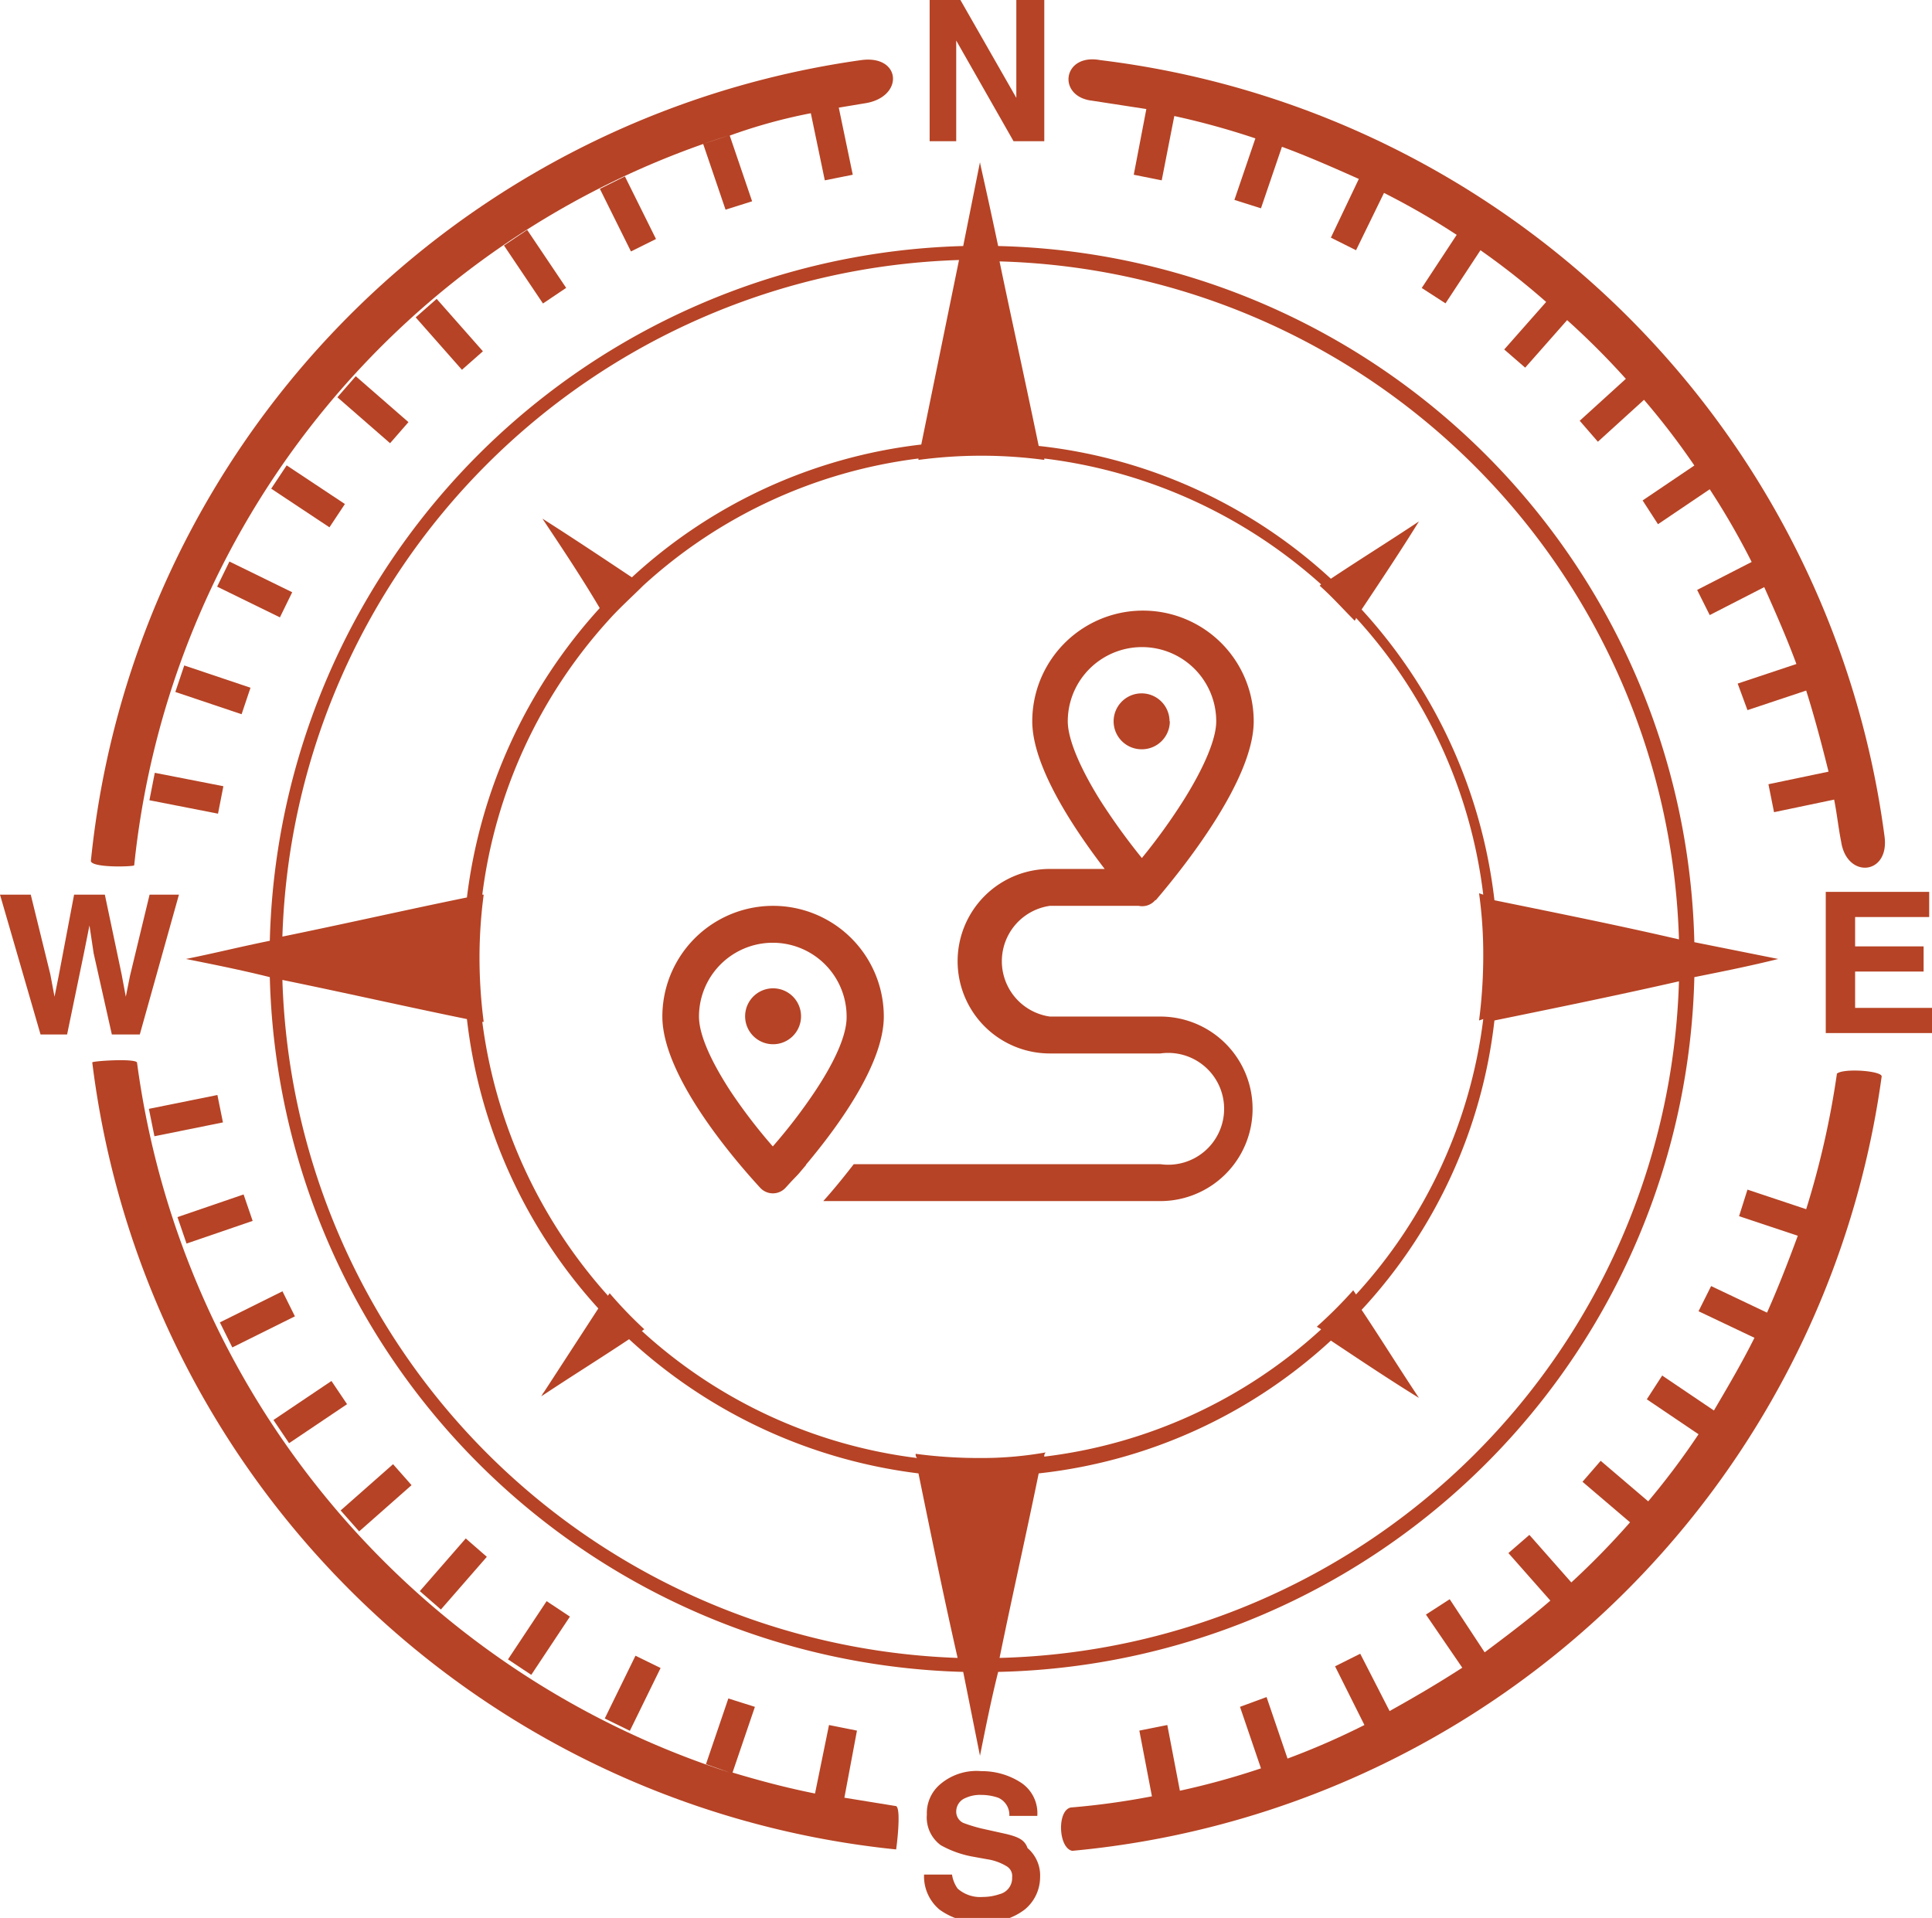
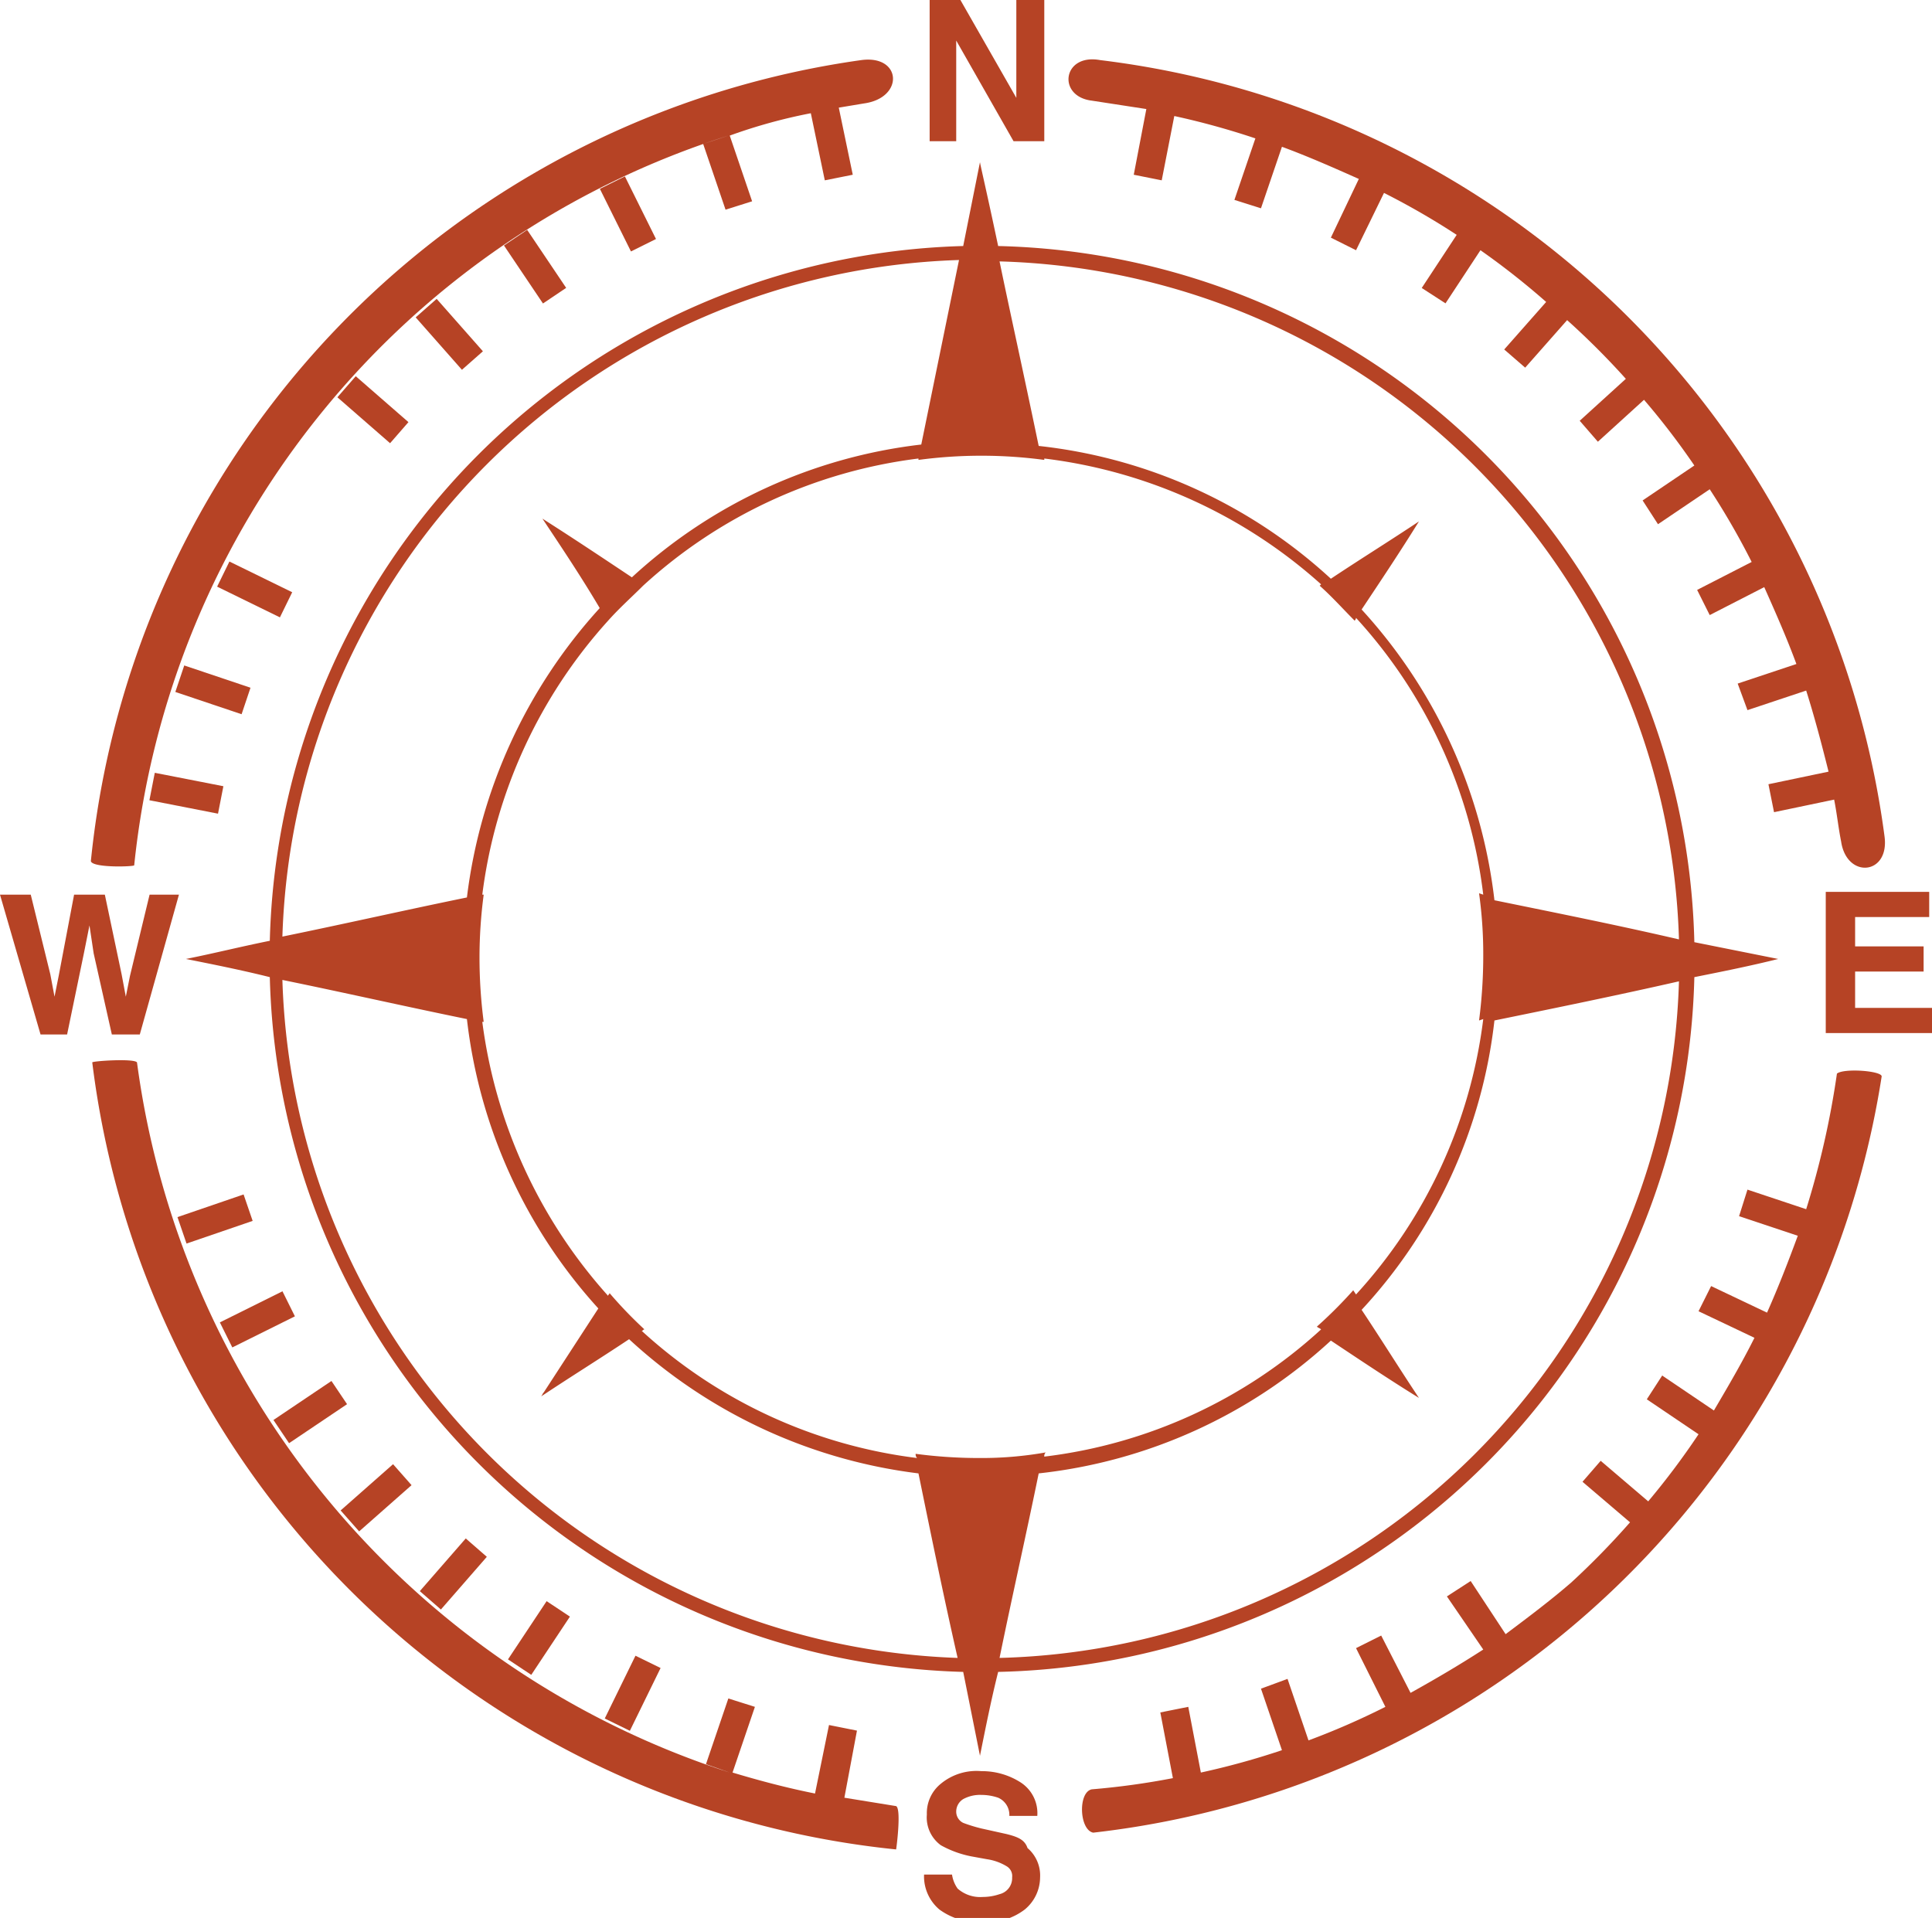
<svg xmlns="http://www.w3.org/2000/svg" viewBox="0 0 138.2 137.2">
  <defs>
    <style>.cls-1{fill:#b64325;}</style>
  </defs>
  <g id="a">
    <path class="cls-1" d="M121.2,67.4A51,51,0,0,0,71.4,17.6c-.8-3.8-1.3-5.9-1.3-6l-1.2,6A51,51,0,0,0,19.3,67.3c-2,.4-4,.9-6,1.3,2,.4,4,.8,6,1.3a51,51,0,0,0,49.6,49.7l1.2,6c.4-2,.8-4,1.3-6a50.92,50.92,0,0,0,49.8-49.7c2-.4,4-.8,6-1.3ZM70,17.4v.2h0Zm-1.4,1.2L65.9,31.8a36.78,36.78,0,0,0-20.7,9.5c-2.1-1.4-4.2-2.8-6.4-4.2,1.4,2.1,2.8,4.2,4.1,6.4a37.46,37.46,0,0,0-9.5,20.7c-4.4.9-8.8,1.9-13.2,2.8A50,50,0,0,1,68.6,18.6ZM20.2,70.1c4.4.9,8.8,1.9,13.2,2.8a37,37,0,0,0,9.4,20.7l-3.9,6c-.1.1-.1.2-.2.3,2.1-1.4,4.2-2.7,6.3-4.1a37.22,37.22,0,0,0,20.7,9.6c.9,4.4,1.8,8.8,2.8,13.2A50.07,50.07,0,0,1,20.2,70.1Zm49.9,34.2a34.4,34.4,0,0,1-4.6-.3.37.37,0,0,0,.1.3,35.63,35.63,0,0,1-19.7-9.1c.1,0,.1-.1.2-.1a30.7,30.7,0,0,1-2.5-2.6c0,.1-.1.1-.1.2a36.28,36.28,0,0,1-9-19.6h.1a35.53,35.53,0,0,1-.3-4.6,34,34,0,0,1,.3-4.5h-.1a35.9,35.9,0,0,1,9-19.6h0c.8-.9,1.7-1.7,2.5-2.5h0a35.68,35.68,0,0,1,19.7-9.1v.1a33.9,33.9,0,0,1,9,0v-.1a36.18,36.18,0,0,1,19.8,9l-.1.1c.9.8,1.7,1.7,2.5,2.5a.35.35,0,0,0,.1-.2A35.61,35.61,0,0,1,106.1,64l-.3-.1a31.45,31.45,0,0,1,.3,4.4,35.93,35.93,0,0,1-.3,4.7l.3-.1A35.63,35.63,0,0,1,97,92.6l-.2-.3a31.89,31.89,0,0,1-2.6,2.6c.1.1.2.1.3.2a35.61,35.61,0,0,1-19.8,9.1.37.37,0,0,1,.1-.3,26.32,26.32,0,0,1-4.7.4Zm1.4,14.3c.9-4.4,1.9-8.8,2.8-13.2a36.71,36.71,0,0,0,20.9-9.5c2.1,1.4,4.2,2.8,6.3,4.1-1.4-2.1-2.7-4.2-4.1-6.3A36.43,36.43,0,0,0,106.9,73c4.4-.9,8.8-1.8,13.2-2.8a49.89,49.89,0,0,1-48.6,48.4Zm35.4-54.2a37.08,37.08,0,0,0-9.5-20.8c1.4-2.1,2.8-4.2,4.1-6.3-2.1,1.4-4.2,2.7-6.3,4.1a36.71,36.71,0,0,0-20.9-9.5c-1.1-5.3-2.1-9.8-2.8-13.2a50,50,0,0,1,48.6,48.5C115.8,66.2,111.3,65.3,106.9,64.4Z" />
    <rect class="cls-1" x="12.33" y="54.25" width="2" height="5" transform="translate(-44.92 58.93) rotate(-78.93)" />
    <rect class="cls-1" x="25.68" y="26.81" width="2" height="5" transform="translate(-12.95 30.16) rotate(-48.92)" />
-     <rect class="cls-1" x="21.04" y="33" width="2" height="5" transform="translate(-19.73 34.24) rotate(-56.43)" />
    <rect class="cls-1" x="17.22" y="39.67" width="2" height="5" transform="translate(-27.67 40) rotate(-63.93)" />
    <rect class="cls-1" x="29.93" y="111.6" width="5" height="2" transform="translate(-73.76 63.05) rotate(-48.92)" />
    <rect class="cls-1" x="14.23" y="46.85" width="2" height="5" transform="translate(-36.4 48.06) rotate(-71.42)" />
    <path class="cls-1" d="M78.1,7.2h0l3.9.6-.9,4.7,2,.4L84,8.3a55,55,0,0,1,5.8,1.6l-1.5,4.4,1.9.6,1.5-4.4c1.9.7,3.7,1.5,5.5,2.3l-2,4.2,1.8.9,2-4.1a53.86,53.86,0,0,1,5.2,3l-2.5,3.8,1.7,1.1,2.5-3.8a54.5,54.5,0,0,1,4.7,3.7l-3,3.4,1.5,1.3,3-3.4a55.47,55.47,0,0,1,4.2,4.2l-3.3,3,1.3,1.5,3.3-3a53.25,53.25,0,0,1,3.6,4.7l-3.7,2.5,1.1,1.7,3.7-2.5a53.86,53.86,0,0,1,3,5.2l-3.9,2,.9,1.8,3.9-2c.8,1.8,1.6,3.6,2.3,5.5l-4.2,1.4.7,1.9,4.2-1.4c.6,1.9,1.1,3.8,1.6,5.8l-4.3.9.4,2,4.3-.9c.2,1,.3,2,.5,3,.4,2.7,3.5,2.4,3.1-.4A64.42,64.42,0,0,0,78.7,4.3c-2.7-.5-3.1,2.6-.6,2.9Z" />
    <rect class="cls-1" x="42.76" y="120.13" width="5" height="2" transform="translate(-83.44 108.55) rotate(-63.93)" />
    <rect class="cls-1" x="36.05" y="116.18" width="5" height="2" transform="translate(-80.4 84.5) rotate(-56.43)" />
    <rect class="cls-1" x="19.69" y="100.01" width="5" height="2" transform="translate(-52.6 29.59) rotate(-33.93)" />
    <polygon class="cls-1" points="8 74 10 74 12.8 64 10.7 64 9.3 69.8 9 71.3 8.7 69.7 7.5 64 5.3 64 4.2 69.8 3.9 71.3 3.6 69.7 2.2 64 0 64 2.9 74 4.8 74 6 68.2 6.4 66.2 6.7 68.2 8 74" />
    <path class="cls-1" d="M60.4,128.6h0l.9-4.8-2-.4-1,4.9c-2-.4-3.9-.9-5.9-1.5l1.6-4.7-1.9-.6-1.6,4.7,1.7.6A62,62,0,0,1,9.8,76c-.2-.3-3.2-.1-3.2,0a64.53,64.53,0,0,0,57.5,56.3c0,.1.4-2.9,0-3.1Z" />
    <path class="cls-1" d="M9.6,61.9A61.37,61.37,0,0,1,52.1,9.7l-1.8.6L51.9,15l1.9-.6L52.2,9.7A38.27,38.27,0,0,1,58,8.1l1,4.8,2-.4L60,7.7l1.8-.3c2.9-.4,2.7-3.5-.2-3.1A64.37,64.37,0,0,0,6.5,61.6C6.6,62.1,9.6,62,9.6,61.9Z" />
    <polygon class="cls-1" points="132.7 72.1 132.7 69.5 137.6 69.5 137.6 67.7 132.7 67.7 132.7 65.6 138 65.6 138 63.8 130.6 63.8 130.6 73.9 138.2 73.9 138.2 72.1 132.7 72.1" />
-     <path class="cls-1" d="M131.4,76.8a62.1,62.1,0,0,1-2.2,9.7L125,85.1l-.6,1.9,4.2,1.4c-.7,1.9-1.4,3.7-2.2,5.5l-4-1.9-.9,1.8,4,1.9c-.9,1.8-1.9,3.5-2.9,5.2l-3.7-2.5-1.1,1.7,3.7,2.5a54.59,54.59,0,0,1-3.6,4.8l-3.4-2.9-1.3,1.5,3.4,2.9a56.59,56.59,0,0,1-4.2,4.3l-3-3.4-1.5,1.3,3,3.4c-1.5,1.3-3.1,2.5-4.7,3.7l-2.5-3.8-1.7,1.1,2.6,3.8c-1.7,1.1-3.4,2.1-5.2,3.1l-2.1-4.1-1.8.9,2.1,4.2a53.8,53.8,0,0,1-5.5,2.4l-1.5-4.4-1.9.7,1.5,4.4a55,55,0,0,1-5.8,1.6l-.9-4.7-2,.4.9,4.7a54,54,0,0,1-5.8.8c-1,.2-.9,2.9.1,3.1A64.42,64.42,0,0,0,134.6,77c0-.4-2.7-.6-3.2-.2Z" />
+     <path class="cls-1" d="M131.4,76.8a62.1,62.1,0,0,1-2.2,9.7L125,85.1l-.6,1.9,4.2,1.4c-.7,1.9-1.4,3.7-2.2,5.5l-4-1.9-.9,1.8,4,1.9c-.9,1.8-1.9,3.5-2.9,5.2l-3.7-2.5-1.1,1.7,3.7,2.5a54.59,54.59,0,0,1-3.6,4.8l-3.4-2.9-1.3,1.5,3.4,2.9a56.59,56.59,0,0,1-4.2,4.3c-1.5,1.3-3.1,2.5-4.7,3.7l-2.5-3.8-1.7,1.1,2.6,3.8c-1.7,1.1-3.4,2.1-5.2,3.1l-2.1-4.1-1.8.9,2.1,4.2a53.8,53.8,0,0,1-5.5,2.4l-1.5-4.4-1.9.7,1.5,4.4a55,55,0,0,1-5.8,1.6l-.9-4.7-2,.4.9,4.7a54,54,0,0,1-5.8.8c-1,.2-.9,2.9.1,3.1A64.42,64.42,0,0,0,134.6,77c0-.4-2.7-.6-3.2-.2Z" />
    <polygon class="cls-1" points="68.4 2.9 72.5 10.1 74.7 10.1 74.7 0 72.7 0 72.7 7 68.7 0 66.5 0 66.5 10.1 68.4 10.1 68.4 2.9" />
    <rect class="cls-1" x="24.4" y="106.14" width="5" height="2" transform="translate(-64.15 44.6) rotate(-41.42)" />
    <rect class="cls-1" x="43.92" y="12.8" width="2" height="5" transform="translate(-2.12 21.58) rotate(-26.41)" />
-     <rect class="cls-1" x="10.8" y="78.81" width="5" height="2" transform="translate(-15.54 4.21) rotate(-11.42)" />
    <rect class="cls-1" x="12.88" y="86.2" width="5" height="2" transform="translate(-27.44 9.7) rotate(-18.92)" />
    <rect class="cls-1" x="15.91" y="93.38" width="5" height="2" transform="translate(-40.07 18.05) rotate(-26.42)" />
    <rect class="cls-1" x="37.27" y="16.58" width="2" height="5" transform="translate(-4.13 24.6) rotate(-33.92)" />
    <rect class="cls-1" x="31.14" y="21.41" width="2" height="5" transform="translate(-7.78 27.25) rotate(-41.42)" />
    <path class="cls-1" d="M72,131.2h0l-1.8-.4a11.06,11.06,0,0,1-1.3-.4.89.89,0,0,1-.5-.8,1.05,1.05,0,0,1,.5-.9,2.5,2.5,0,0,1,1.3-.3,3.73,3.73,0,0,1,1.2.2,1.34,1.34,0,0,1,.8,1.3h2a2.62,2.62,0,0,0-1.2-2.4,5.12,5.12,0,0,0-2.8-.8,4,4,0,0,0-2.9.9,2.7,2.7,0,0,0-1,2.2,2.46,2.46,0,0,0,1,2.2,7.35,7.35,0,0,0,2.2.8l1.1.2a3.75,3.75,0,0,1,1.4.5.81.81,0,0,1,.4.8,1.18,1.18,0,0,1-.9,1.2,3.73,3.73,0,0,1-1.2.2,2.44,2.44,0,0,1-1.8-.6,2.32,2.32,0,0,1-.4-1h-2a3.1,3.1,0,0,0,1.1,2.5,4.77,4.77,0,0,0,3.1.9,4.48,4.48,0,0,0,3-.9,3,3,0,0,0,1.1-2.3,2.58,2.58,0,0,0-.9-2.1c-.2-.6-.7-.8-1.5-1Z" />
  </g>
  <g id="Layer_4" data-name="Layer 4">
-     <path class="cls-1" d="M84.68,57.22a42.25,42.25,0,0,1-3,4.16,45.85,45.85,0,0,1-3-4.16c-1.46-2.35-2.3-4.37-2.3-5.62A5.28,5.28,0,0,1,87,51.6C87,52.85,86.15,54.87,84.68,57.22Zm-2,7.17c2.11-2.47,7-8.65,7-12.79a7.92,7.92,0,1,0-15.84,0c0,3.19,2.89,7.58,5.18,10.56H75.1a6.6,6.6,0,0,0,0,13.2H83a4,4,0,1,1,0,7.92H61.07c-.77,1-1.53,1.92-2.18,2.64H83a6.6,6.6,0,1,0,0-13.2H75.1a4,4,0,0,1,0-7.92h6.35A1.23,1.23,0,0,0,82.64,64.39ZM58.28,78.1a38.52,38.52,0,0,1-3,3.91,38.51,38.51,0,0,1-3-3.91C50.83,75.88,50,74,50,72.72a5.28,5.28,0,0,1,10.56,0C60.58,74,59.76,75.88,58.28,78.1Zm-.62,5.21c2.33-2.77,5.56-7.22,5.56-10.59a7.92,7.92,0,0,0-15.84,0c0,4.17,4.93,10,7,12.25a1.23,1.23,0,0,0,1.81,0l.42-.46L57.1,84l.55-.65Zm26-31.71a2,2,0,1,0-2,2A2,2,0,0,0,83.68,51.6ZM55.3,74.7a2,2,0,1,0-2-2A2,2,0,0,0,55.3,74.7Z" />
-   </g>
+     </g>
</svg>